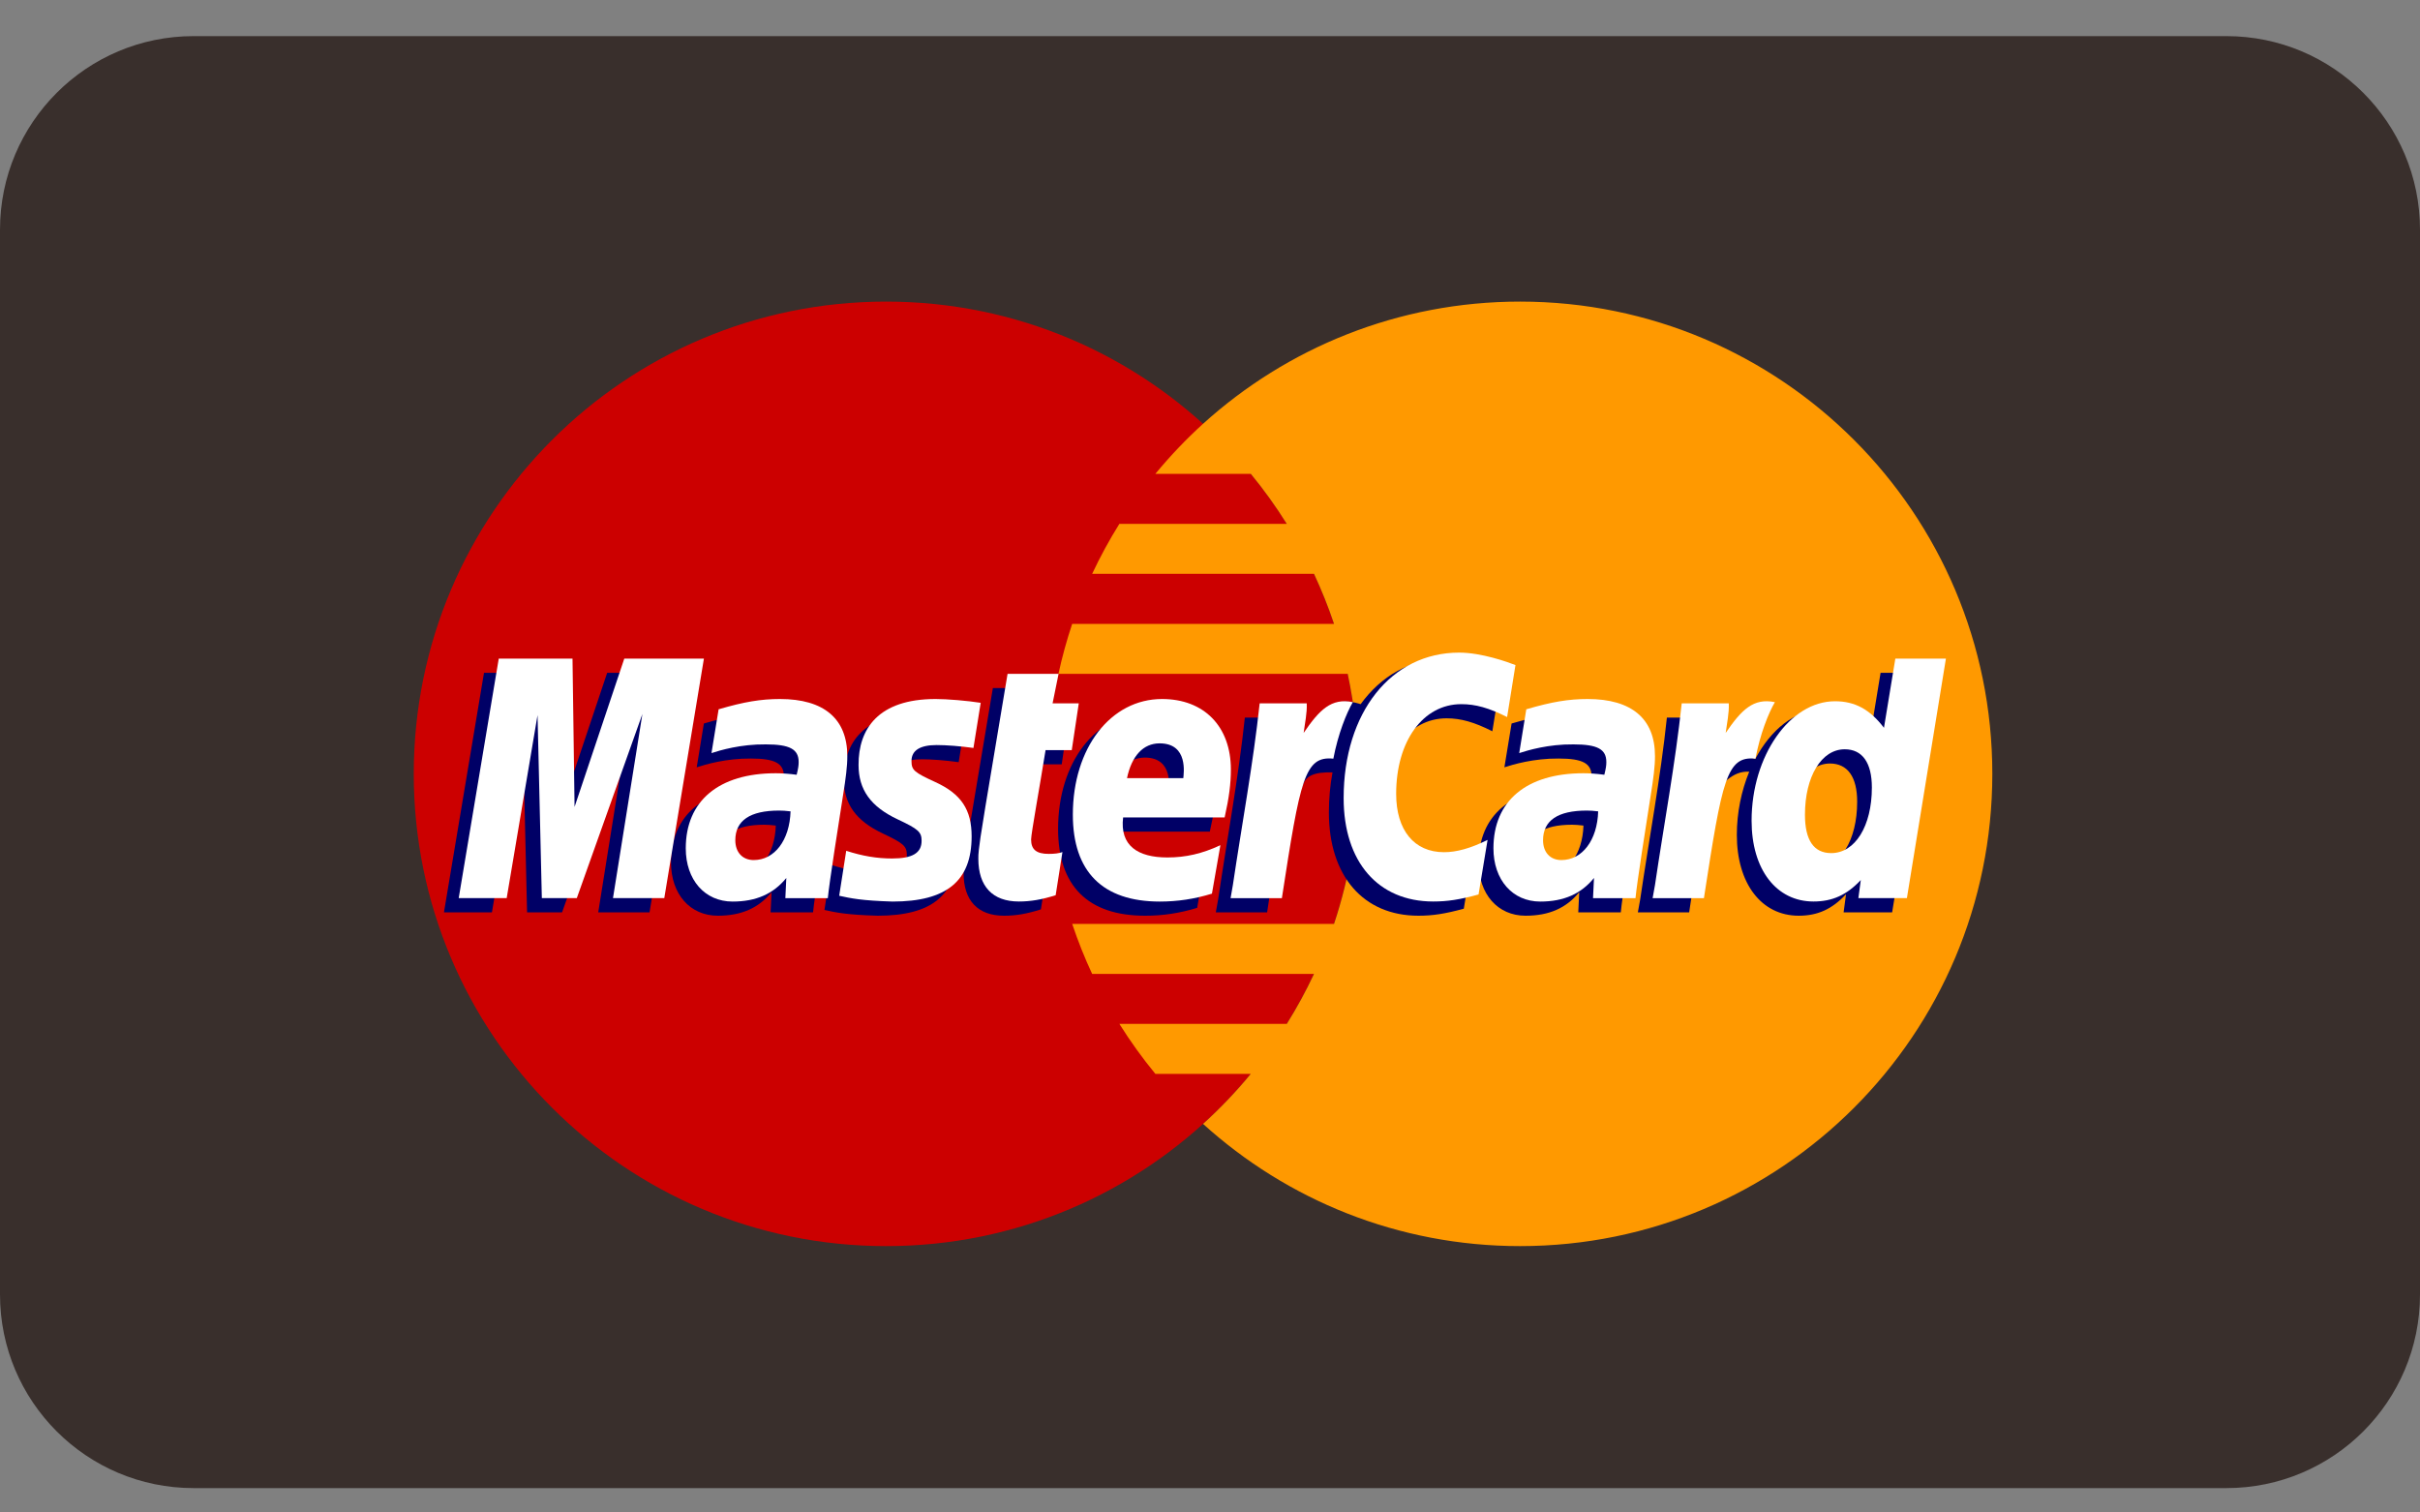
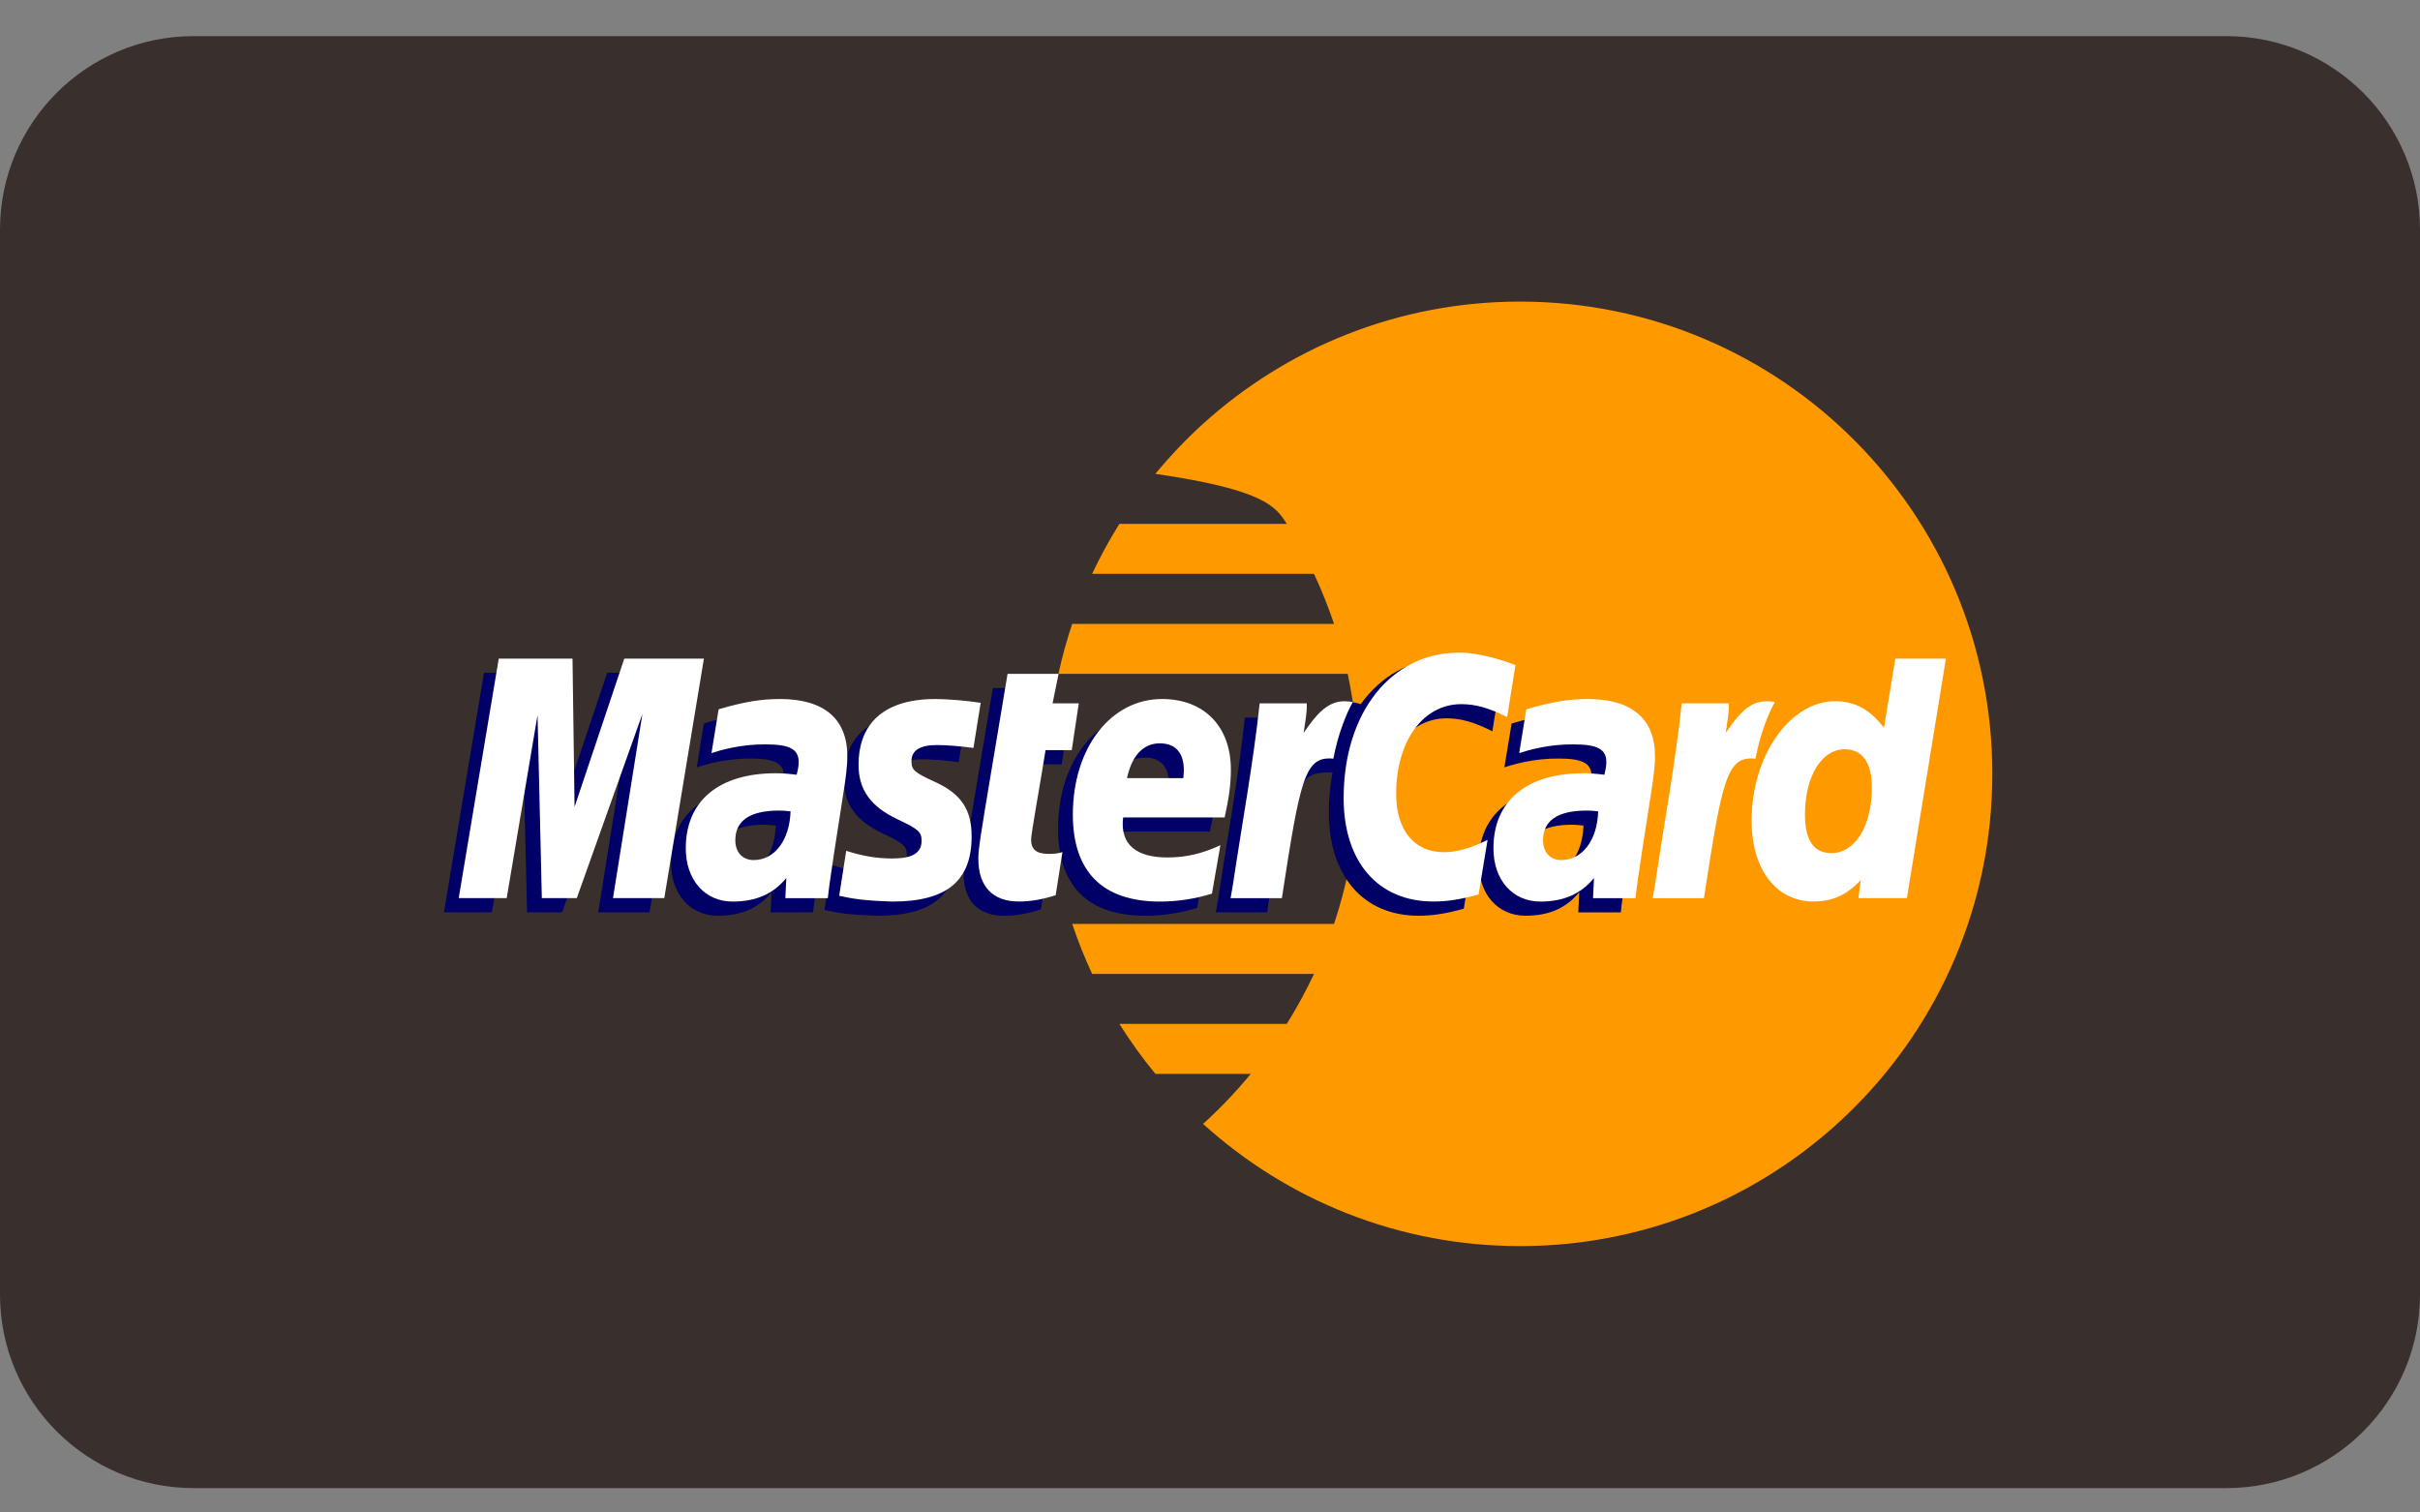
<svg xmlns="http://www.w3.org/2000/svg" width="40" height="25" viewBox="0 0 40 25" fill="none">
  <rect x="0" y="0" width="40" height="25" fill="#808080" stroke="none" />
  <g id="Frame" clip-path="url(#clip0_12281_1273)">
    <g id="Layouts">
      <g id="Home-r01-v03">
        <g id="Group-15">
          <g id="icon-payment-mastercard">
            <path id="Rectangle" d="M36.8 0.597H3.2C1.433 0.597 0 2.03 0 3.797V21.397C0 23.164 1.433 24.597 3.2 24.597H36.8C38.567 24.597 40 23.164 40 21.397V3.797C40 2.03 38.567 0.597 36.8 0.597Z" fill="#392F2C" />
-             <path id="Fill-333" fill-rule="evenodd" clip-rule="evenodd" d="M22.451 12.791C22.451 17.102 18.957 20.597 14.646 20.597C10.334 20.597 6.839 17.102 6.839 12.791C6.839 8.48 10.334 4.985 14.646 4.985C18.957 4.985 22.451 8.48 22.451 12.791Z" fill="#CC0000" />
-             <path id="Fill-334" fill-rule="evenodd" clip-rule="evenodd" d="M25.126 4.985C23.108 4.985 21.271 5.75 19.885 7.005C19.603 7.261 19.34 7.538 19.097 7.832H20.674C20.89 8.094 21.088 8.37 21.269 8.659H18.502C18.336 8.924 18.186 9.2 18.052 9.485H21.719C21.844 9.753 21.955 10.029 22.05 10.312H17.722C17.632 10.581 17.556 10.857 17.495 11.138H22.276C22.39 11.671 22.451 12.224 22.451 12.791C22.451 13.658 22.31 14.492 22.05 15.271H17.722C17.817 15.554 17.927 15.83 18.052 16.098H21.719C21.585 16.383 21.435 16.659 21.269 16.924H18.502C18.683 17.212 18.881 17.488 19.097 17.75H20.674C20.431 18.045 20.168 18.321 19.885 18.577C21.271 19.832 23.108 20.597 25.126 20.597C29.437 20.597 32.931 17.102 32.931 12.791C32.931 8.48 29.437 4.985 25.126 4.985Z" fill="#FF9900" />
+             <path id="Fill-334" fill-rule="evenodd" clip-rule="evenodd" d="M25.126 4.985C23.108 4.985 21.271 5.75 19.885 7.005C19.603 7.261 19.34 7.538 19.097 7.832C20.89 8.094 21.088 8.37 21.269 8.659H18.502C18.336 8.924 18.186 9.2 18.052 9.485H21.719C21.844 9.753 21.955 10.029 22.05 10.312H17.722C17.632 10.581 17.556 10.857 17.495 11.138H22.276C22.39 11.671 22.451 12.224 22.451 12.791C22.451 13.658 22.31 14.492 22.05 15.271H17.722C17.817 15.554 17.927 15.83 18.052 16.098H21.719C21.585 16.383 21.435 16.659 21.269 16.924H18.502C18.683 17.212 18.881 17.488 19.097 17.75H20.674C20.431 18.045 20.168 18.321 19.885 18.577C21.271 19.832 23.108 20.597 25.126 20.597C29.437 20.597 32.931 17.102 32.931 12.791C32.931 8.48 29.437 4.985 25.126 4.985Z" fill="#FF9900" />
            <path id="Fill-336" fill-rule="evenodd" clip-rule="evenodd" d="M12.823 13.646C12.734 13.636 12.694 13.632 12.633 13.632C12.153 13.632 11.91 13.797 11.91 14.123C11.91 14.323 12.029 14.451 12.214 14.451C12.559 14.451 12.808 14.122 12.823 13.646ZM13.439 15.081H12.737L12.753 14.747C12.539 15.01 12.253 15.136 11.865 15.136C11.405 15.136 11.091 14.778 11.091 14.257C11.091 13.473 11.638 13.015 12.578 13.015C12.675 13.015 12.798 13.024 12.924 13.04C12.95 12.934 12.957 12.889 12.957 12.831C12.957 12.618 12.809 12.538 12.414 12.538C11.999 12.534 11.657 12.637 11.516 12.683C11.525 12.63 11.634 11.959 11.634 11.959C12.056 11.835 12.335 11.789 12.648 11.789C13.376 11.789 13.761 12.115 13.761 12.733C13.762 12.898 13.735 13.102 13.692 13.371C13.618 13.837 13.461 14.837 13.439 15.081Z" fill="#000066" />
            <path id="Fill-337" fill-rule="evenodd" clip-rule="evenodd" d="M10.736 15.081H9.888L10.374 12.037L9.29 15.081H8.712L8.641 12.054L8.131 15.081H7.338L8 11.121H9.219L9.293 13.337L10.036 11.121H11.391L10.736 15.081Z" fill="#000066" />
            <path id="Fill-338" fill-rule="evenodd" clip-rule="evenodd" d="M26.173 13.646C26.084 13.636 26.045 13.632 25.984 13.632C25.503 13.632 25.261 13.797 25.261 14.123C25.261 14.323 25.379 14.451 25.564 14.451C25.909 14.451 26.158 14.122 26.173 13.646ZM26.79 15.081H26.087L26.103 14.747C25.889 15.01 25.604 15.136 25.215 15.136C24.756 15.136 24.441 14.778 24.441 14.257C24.441 13.473 24.989 13.015 25.929 13.015C26.025 13.015 26.148 13.024 26.274 13.04C26.3 12.934 26.307 12.889 26.307 12.831C26.307 12.618 26.16 12.538 25.764 12.538C25.349 12.534 25.007 12.637 24.866 12.683C24.876 12.63 24.985 11.959 24.985 11.959C25.407 11.835 25.685 11.789 25.998 11.789C26.727 11.789 27.112 12.115 27.111 12.733C27.112 12.898 27.085 13.102 27.042 13.371C26.969 13.837 26.811 14.837 26.79 15.081Z" fill="#000066" />
            <path id="Fill-339" fill-rule="evenodd" clip-rule="evenodd" d="M17.205 15.031C16.973 15.105 16.793 15.136 16.596 15.136C16.163 15.136 15.927 14.887 15.927 14.429C15.921 14.286 15.989 13.912 16.043 13.57C16.092 13.27 16.411 11.373 16.411 11.373H17.253L17.154 11.86H17.663L17.549 12.634H17.038C16.94 13.247 16.8 14.009 16.799 14.111C16.799 14.277 16.887 14.349 17.089 14.349C17.186 14.349 17.261 14.339 17.318 14.319L17.205 15.031Z" fill="#000066" />
            <path id="Fill-340" fill-rule="evenodd" clip-rule="evenodd" d="M19.788 15.006C19.498 15.094 19.22 15.137 18.924 15.136C17.981 15.135 17.489 14.643 17.489 13.7C17.489 12.599 18.114 11.789 18.963 11.789C19.658 11.789 20.102 12.242 20.102 12.954C20.102 13.19 20.071 13.421 19.997 13.746H18.32C18.264 14.213 18.562 14.407 19.053 14.407C19.354 14.407 19.626 14.345 19.928 14.205L19.788 15.006ZM19.314 13.097C19.319 13.03 19.404 12.522 18.922 12.522C18.654 12.522 18.462 12.726 18.384 13.097H19.314Z" fill="#000066" />
            <path id="Fill-341" fill-rule="evenodd" clip-rule="evenodd" d="M13.947 12.879C13.947 13.286 14.145 13.566 14.592 13.777C14.936 13.939 14.989 13.987 14.989 14.133C14.989 14.333 14.838 14.424 14.502 14.424C14.249 14.424 14.014 14.385 13.743 14.297C13.743 14.297 13.632 15.007 13.627 15.041C13.819 15.083 13.991 15.121 14.508 15.136C15.402 15.136 15.816 14.796 15.816 14.06C15.816 13.617 15.643 13.358 15.218 13.162C14.863 12.999 14.822 12.963 14.822 12.813C14.822 12.639 14.963 12.55 15.237 12.55C15.403 12.55 15.63 12.568 15.846 12.598L15.966 11.851C15.747 11.816 15.414 11.789 15.22 11.789C14.273 11.789 13.944 12.284 13.947 12.879Z" fill="#000066" />
            <path id="Fill-342" fill-rule="evenodd" clip-rule="evenodd" d="M23.91 11.873C24.145 11.873 24.365 11.935 24.667 12.087L24.806 11.228C24.681 11.179 24.244 10.893 23.874 10.893C23.307 10.893 22.827 11.175 22.49 11.639C21.998 11.476 21.796 11.805 21.548 12.133L21.328 12.184C21.345 12.076 21.36 11.969 21.355 11.861H20.576C20.47 12.857 20.282 13.867 20.135 14.864L20.096 15.081H20.944C21.085 14.161 21.163 13.572 21.21 13.174L21.529 12.997C21.577 12.819 21.726 12.759 22.025 12.767C21.986 12.977 21.965 13.198 21.965 13.427C21.965 14.48 22.534 15.136 23.446 15.136C23.681 15.136 23.883 15.105 24.195 15.02L24.344 14.118C24.063 14.256 23.833 14.321 23.624 14.321C23.132 14.321 22.833 13.957 22.833 13.356C22.833 12.484 23.276 11.873 23.91 11.873Z" fill="#000066" />
-             <path id="Fill-343" fill-rule="evenodd" clip-rule="evenodd" d="M31.084 11.121L30.896 12.265C30.665 11.96 30.416 11.739 30.087 11.739C29.66 11.739 29.27 12.064 29.015 12.541C28.66 12.467 28.294 12.342 28.294 12.342L28.294 12.345C28.322 12.078 28.334 11.916 28.331 11.861H27.552C27.447 12.857 27.258 13.867 27.111 14.864L27.072 15.081H27.92C28.034 14.338 28.122 13.72 28.186 13.23C28.476 12.968 28.621 12.741 28.913 12.755C28.784 13.069 28.708 13.43 28.708 13.8C28.708 14.605 29.115 15.136 29.731 15.136C30.042 15.136 30.28 15.029 30.513 14.781L30.473 15.08H31.275L31.92 11.121H31.084ZM30.024 14.337C29.736 14.337 29.59 14.123 29.59 13.702C29.59 13.069 29.863 12.62 30.247 12.62C30.539 12.62 30.697 12.842 30.697 13.251C30.697 13.889 30.419 14.337 30.024 14.337Z" fill="#000066" />
            <path id="Fill-344" fill-rule="evenodd" clip-rule="evenodd" d="M10.98 14.845H10.132L10.618 11.802L9.534 14.845H8.956L8.885 11.82L8.375 14.845H7.582L8.244 10.886H9.463L9.497 13.337L10.319 10.886H11.635L10.98 14.845Z" fill="white" />
            <path id="Fill-345" fill-rule="evenodd" clip-rule="evenodd" d="M13.067 13.411C12.978 13.401 12.939 13.398 12.878 13.398C12.397 13.398 12.154 13.563 12.154 13.888C12.154 14.088 12.273 14.216 12.458 14.216C12.803 14.216 13.052 13.888 13.067 13.411ZM13.683 14.846H12.981L12.997 14.512C12.783 14.775 12.497 14.902 12.109 14.902C11.649 14.902 11.335 14.543 11.335 14.022C11.335 13.237 11.882 12.781 12.823 12.781C12.919 12.781 13.042 12.789 13.168 12.806C13.194 12.699 13.201 12.654 13.201 12.596C13.201 12.383 13.053 12.304 12.658 12.304C12.243 12.299 11.901 12.402 11.76 12.448C11.769 12.395 11.878 11.724 11.878 11.724C12.3 11.6 12.579 11.554 12.892 11.554C13.62 11.554 14.005 11.881 14.005 12.498C14.006 12.663 13.979 12.868 13.936 13.136C13.863 13.602 13.705 14.602 13.683 14.846Z" fill="white" />
            <path id="Fill-346" fill-rule="evenodd" clip-rule="evenodd" d="M25.049 10.993L24.911 11.852C24.608 11.7 24.389 11.639 24.154 11.639C23.521 11.639 23.077 12.25 23.077 13.122C23.077 13.723 23.375 14.086 23.868 14.086C24.077 14.086 24.307 14.022 24.588 13.883L24.439 14.785C24.127 14.87 23.925 14.901 23.69 14.901C22.777 14.901 22.209 14.245 22.209 13.192C22.209 11.777 22.995 10.787 24.118 10.787C24.488 10.787 24.925 10.944 25.049 10.993Z" fill="white" />
            <path id="Fill-347" fill-rule="evenodd" clip-rule="evenodd" d="M26.416 13.411C26.328 13.401 26.289 13.398 26.228 13.398C25.748 13.398 25.505 13.563 25.505 13.888C25.505 14.088 25.623 14.216 25.808 14.216C26.153 14.216 26.402 13.888 26.416 13.411ZM27.033 14.846H26.331L26.347 14.512C26.133 14.775 25.847 14.902 25.459 14.902C25 14.902 24.685 14.543 24.685 14.022C24.685 13.237 25.232 12.781 26.173 12.781C26.269 12.781 26.392 12.789 26.518 12.806C26.544 12.699 26.551 12.654 26.551 12.596C26.551 12.383 26.404 12.304 26.008 12.304C25.593 12.299 25.252 12.402 25.111 12.448C25.119 12.395 25.228 11.724 25.228 11.724C25.651 11.6 25.929 11.554 26.242 11.554C26.97 11.554 27.356 11.881 27.355 12.498C27.356 12.663 27.329 12.868 27.286 13.136C27.213 13.602 27.055 14.602 27.033 14.846Z" fill="white" />
            <path id="Fill-348" fill-rule="evenodd" clip-rule="evenodd" d="M17.449 14.797C17.217 14.87 17.036 14.901 16.84 14.901C16.407 14.901 16.171 14.652 16.171 14.194C16.165 14.051 16.233 13.678 16.287 13.336C16.336 13.035 16.654 11.138 16.654 11.138H17.497L17.398 11.626H17.831L17.715 12.399H17.282C17.184 13.012 17.044 13.775 17.043 13.876C17.043 14.042 17.131 14.114 17.333 14.114C17.43 14.114 17.504 14.105 17.561 14.084L17.449 14.797Z" fill="white" />
            <path id="Fill-349" fill-rule="evenodd" clip-rule="evenodd" d="M20.032 14.771C19.743 14.86 19.463 14.902 19.168 14.902C18.224 14.901 17.733 14.408 17.733 13.465C17.733 12.364 18.358 11.554 19.207 11.554C19.902 11.554 20.345 12.007 20.345 12.72C20.345 12.955 20.315 13.186 20.242 13.511H18.564C18.507 13.978 18.806 14.173 19.296 14.173C19.598 14.173 19.87 14.111 20.172 13.97L20.032 14.771ZM19.559 12.862C19.563 12.794 19.648 12.287 19.167 12.287C18.898 12.287 18.706 12.492 18.628 12.862H19.559Z" fill="white" />
            <path id="Fill-350" fill-rule="evenodd" clip-rule="evenodd" d="M14.191 12.644C14.191 13.051 14.389 13.332 14.837 13.543C15.18 13.704 15.233 13.752 15.233 13.898C15.233 14.099 15.082 14.19 14.746 14.19C14.493 14.19 14.258 14.15 13.987 14.063C13.987 14.063 13.876 14.772 13.871 14.806C14.063 14.848 14.235 14.886 14.752 14.902C15.647 14.902 16.06 14.561 16.06 13.825C16.06 13.383 15.887 13.123 15.462 12.928C15.107 12.765 15.066 12.729 15.066 12.578C15.066 12.404 15.207 12.315 15.481 12.315C15.647 12.315 15.874 12.333 16.09 12.363L16.21 11.617C15.991 11.582 15.658 11.554 15.464 11.554C14.516 11.554 14.188 12.049 14.191 12.644Z" fill="white" />
            <path id="Fill-351" fill-rule="evenodd" clip-rule="evenodd" d="M31.519 14.845H30.717L30.757 14.546C30.524 14.794 30.286 14.901 29.975 14.901C29.36 14.901 28.952 14.371 28.952 13.565C28.952 12.494 29.584 11.591 30.331 11.591C30.66 11.591 30.909 11.726 31.14 12.03L31.328 10.886H32.164L31.519 14.845ZM30.268 14.101C30.663 14.101 30.94 13.654 30.94 13.017C30.94 12.607 30.783 12.385 30.491 12.385C30.107 12.385 29.834 12.834 29.834 13.467C29.834 13.888 29.98 14.101 30.268 14.101Z" fill="white" />
            <path id="Fill-352" fill-rule="evenodd" clip-rule="evenodd" d="M27.797 11.626C27.691 12.622 27.502 13.632 27.355 14.629L27.316 14.846H28.164C28.467 12.877 28.54 12.492 29.016 12.54C29.091 12.137 29.232 11.784 29.337 11.606C28.982 11.532 28.784 11.733 28.524 12.114C28.545 11.949 28.582 11.789 28.575 11.626H27.797Z" fill="white" />
            <path id="Fill-353" fill-rule="evenodd" clip-rule="evenodd" d="M20.821 11.626C20.714 12.622 20.526 13.632 20.378 14.629L20.34 14.846H21.188C21.491 12.877 21.564 12.492 22.039 12.54C22.115 12.137 22.256 11.784 22.361 11.606C22.006 11.532 21.808 11.733 21.548 12.114C21.569 11.949 21.606 11.789 21.599 11.626H20.821Z" fill="white" />
          </g>
        </g>
      </g>
    </g>
  </g>
  <defs>
    <clipPath id="clip0_12281_1273">
      <rect width="40" height="24" fill="white" transform="translate(0 0.597)" />
    </clipPath>
  </defs>
</svg>